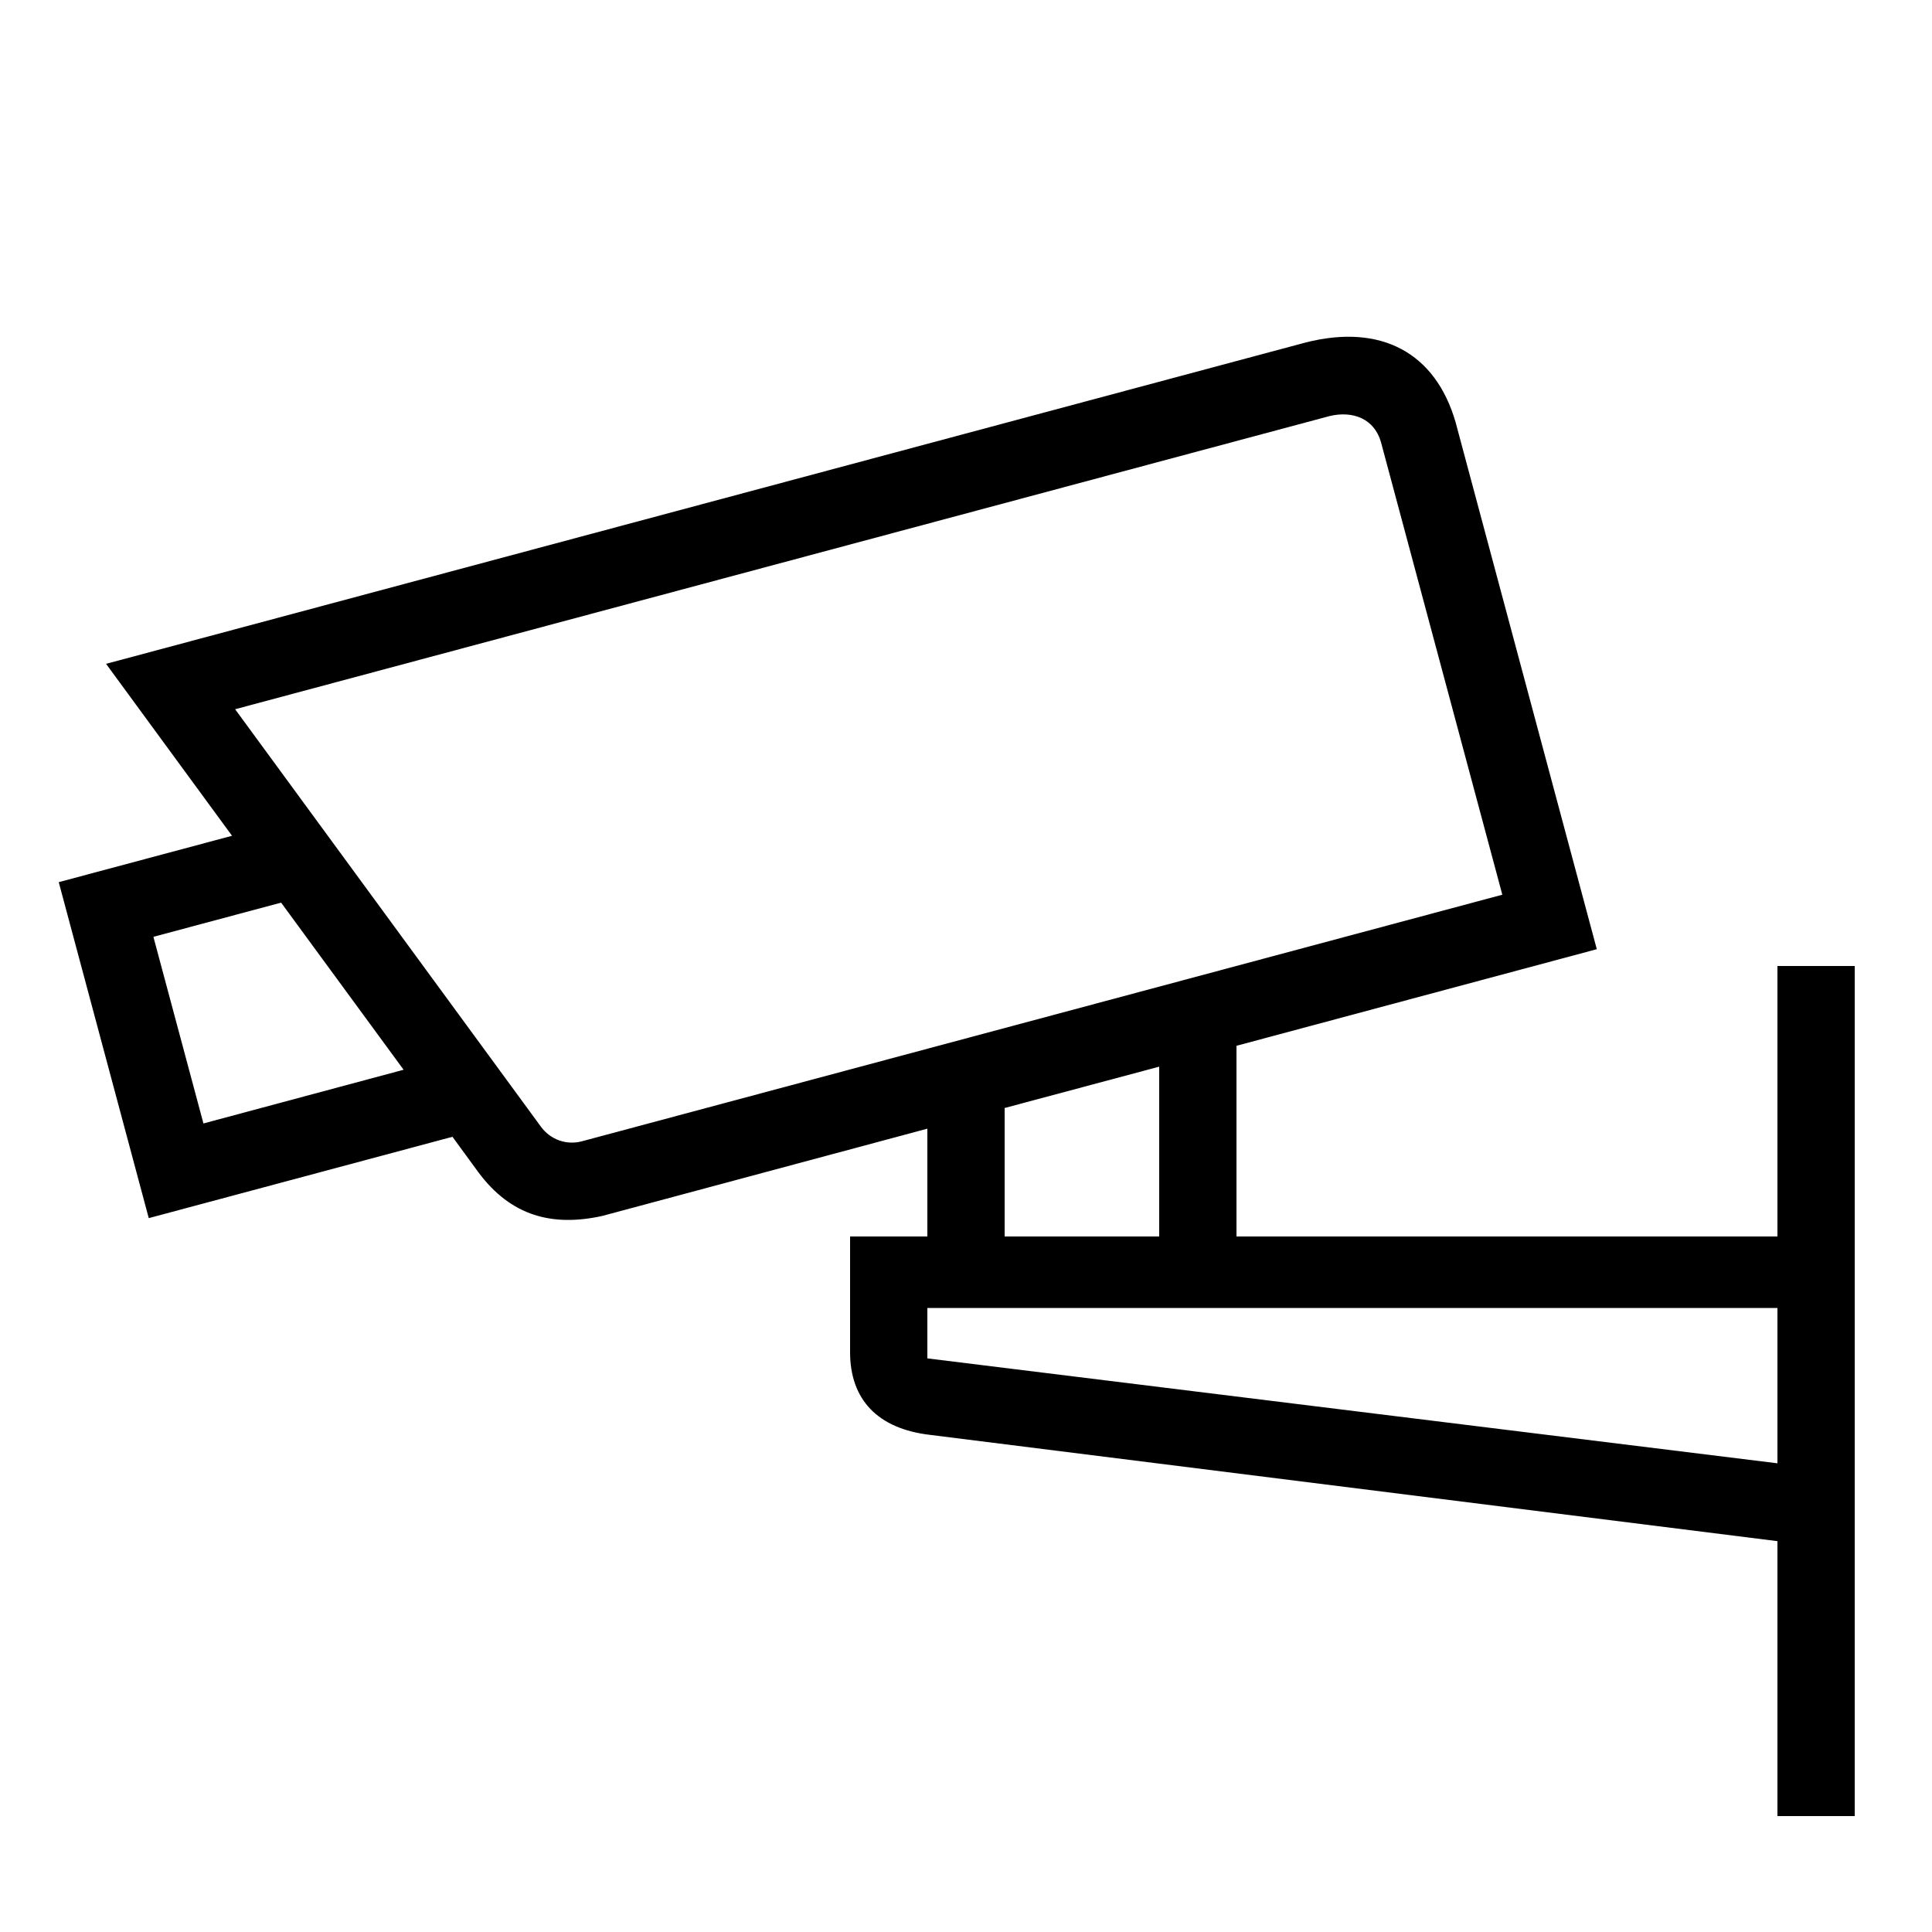
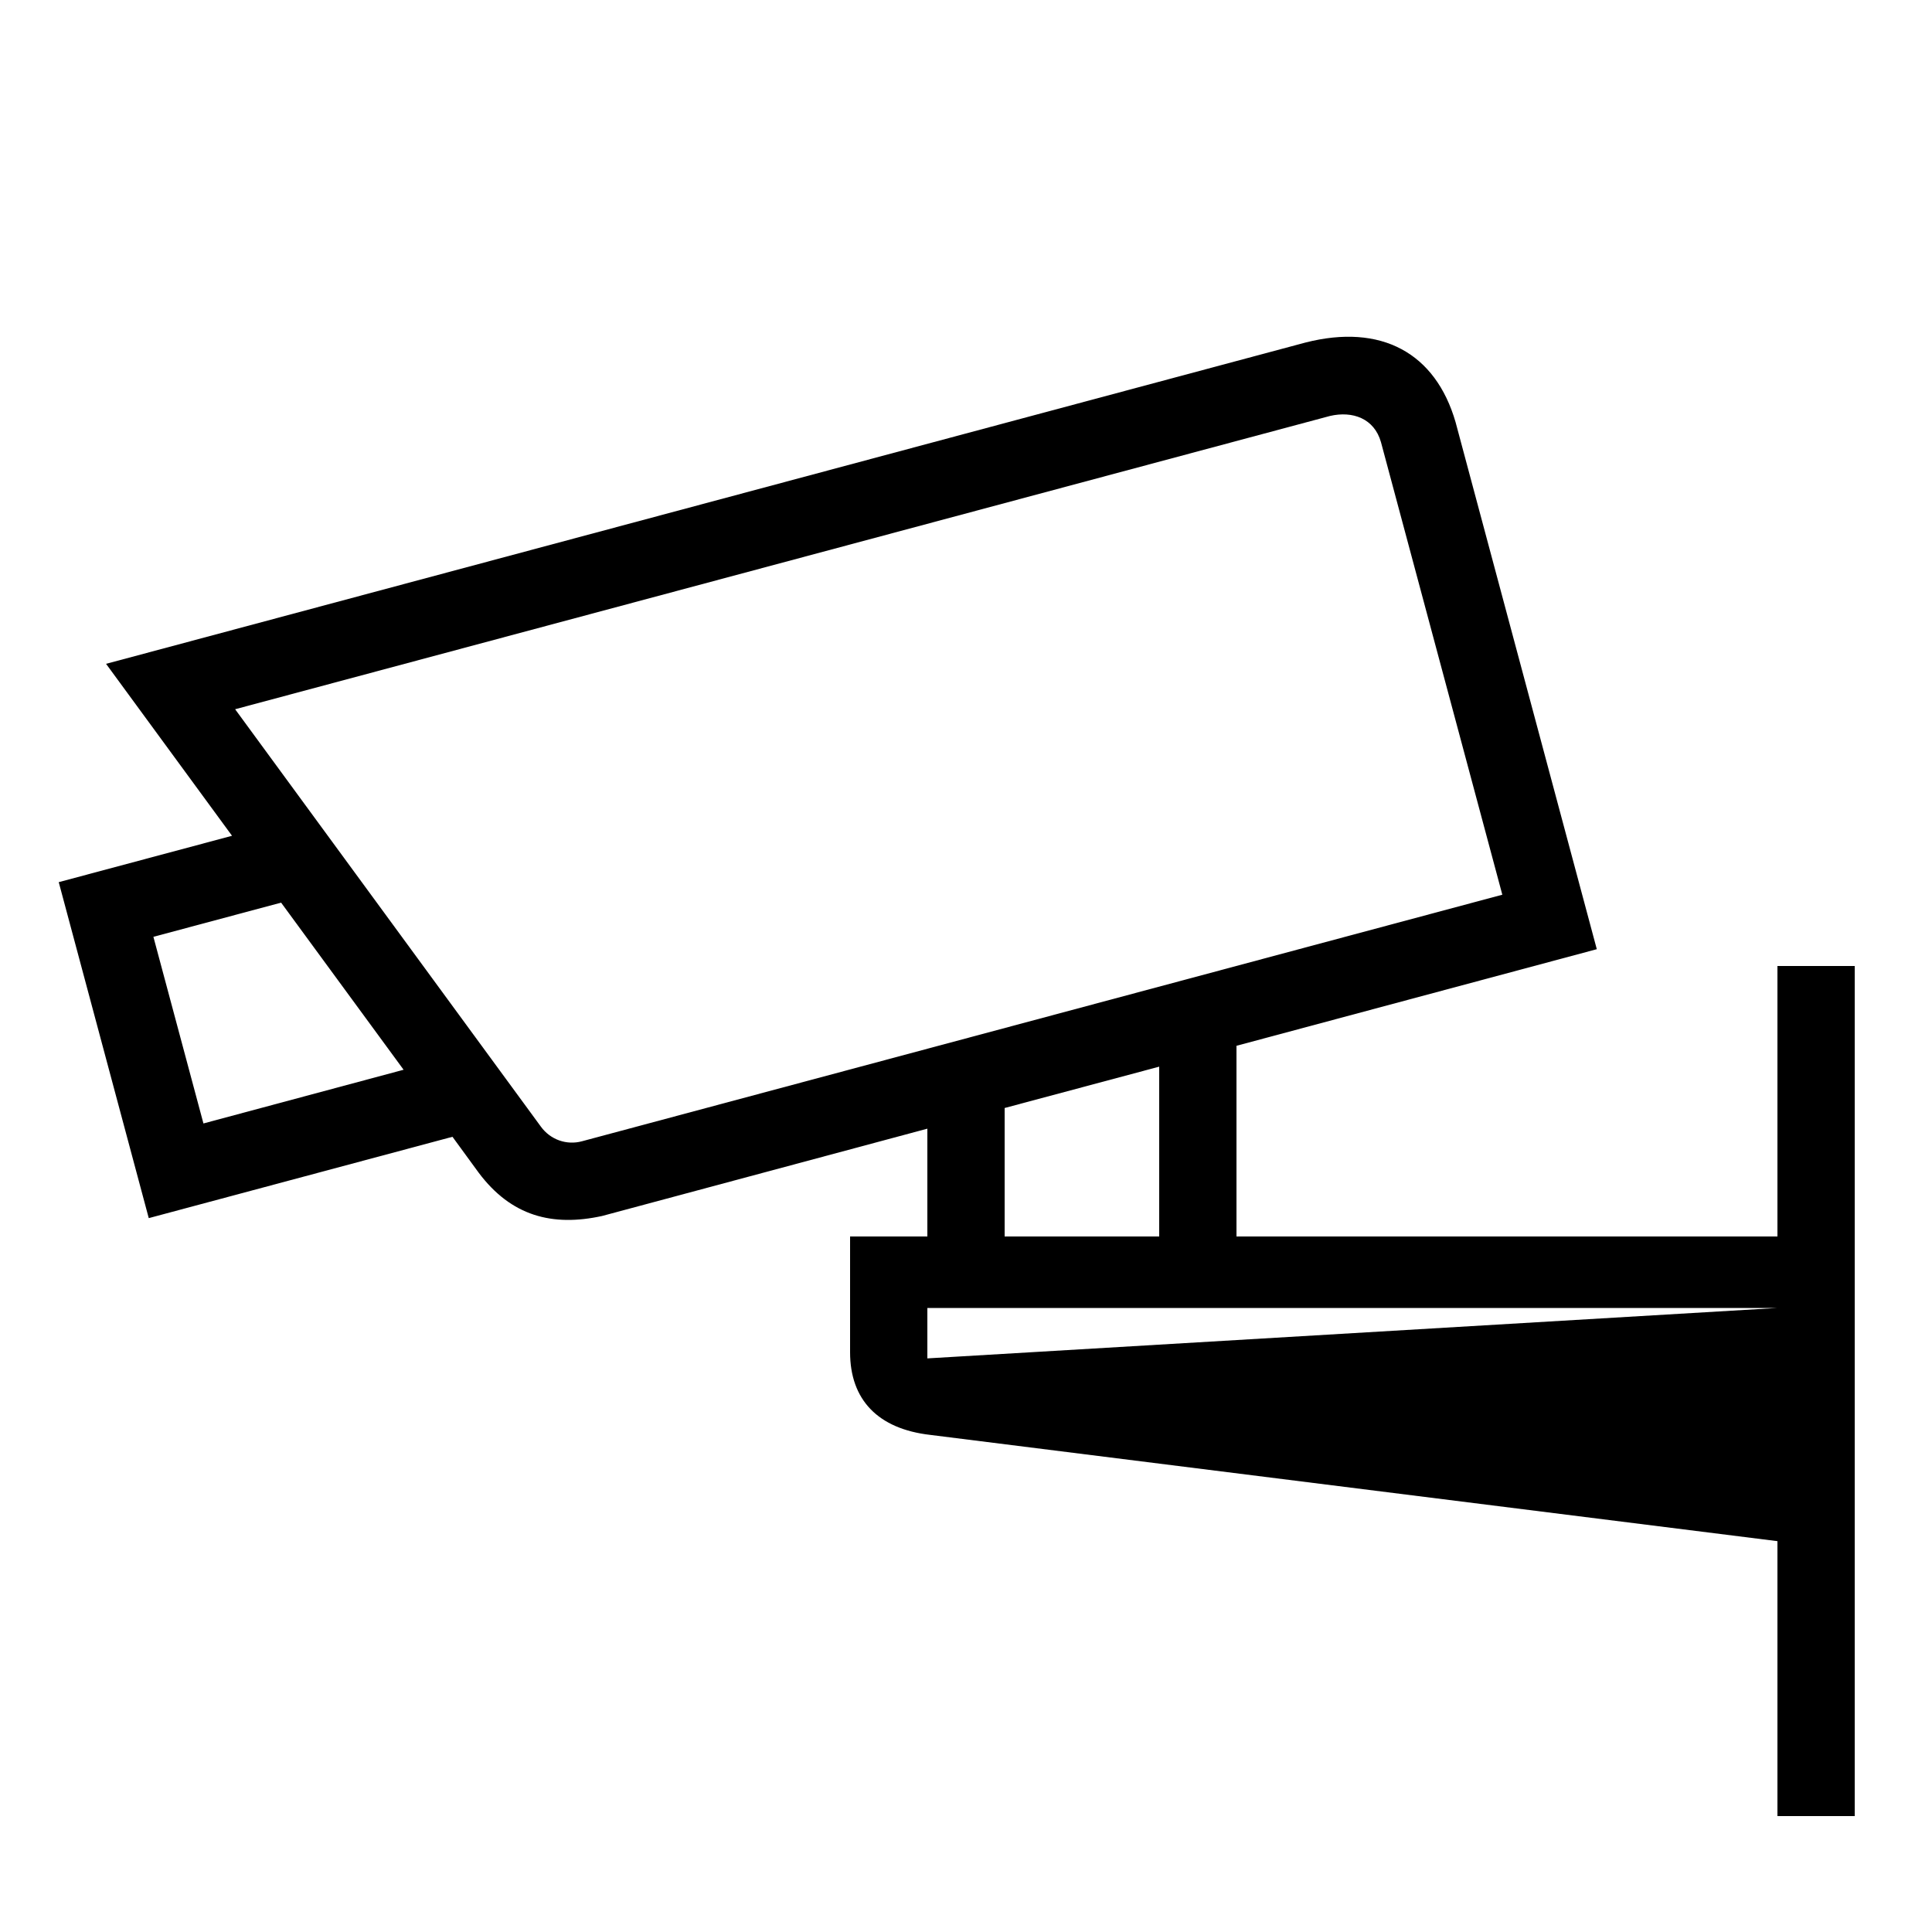
<svg xmlns="http://www.w3.org/2000/svg" id="icon" x="0px" y="0px" viewBox="0 0 1000 1000" style="enable-background:new 0 0 1000 1000;" xml:space="preserve">
-   <path d="M920,500v140H640v-98.7l186.5-50l-73.1-272.8c-10.4-35.9-38.5-51.2-77.7-41.2L54.9,343.6l65.2,89l-89.7,24L77,630.5 l157.2-42.1l13.5,18.5c16.9,22.6,38.2,28.1,63.9,22.5L480,584.2V640h-40v59.9c0,24.6,14.4,39.7,41.5,42.8l438.5,55V940h40V500H920z M105.3,581.5l-25.9-96.6l66.1-17.7l63.4,86.5L105.3,581.5z M301.3,590.7c-8,2.2-16.4-0.8-21.3-7.5L121.7,367.1l566.7-151.8 c11.6-2.7,22.9,1.2,26.4,13.6l62.8,234.2L301.3,590.7z M520,573.5l80-21.4V640h-80V573.5z M480,703.1V677h440v80.4L480,703.1z" />
+   <path d="M920,500v140H640v-98.7l186.5-50l-73.1-272.8c-10.4-35.9-38.5-51.2-77.7-41.2L54.9,343.6l65.2,89l-89.7,24L77,630.5 l157.2-42.1l13.5,18.5c16.9,22.6,38.2,28.1,63.9,22.5L480,584.2V640h-40v59.9c0,24.6,14.4,39.7,41.5,42.8l438.5,55V940h40V500H920z M105.3,581.5l-25.9-96.6l66.1-17.7l63.4,86.5L105.3,581.5z M301.3,590.7c-8,2.2-16.4-0.8-21.3-7.5L121.7,367.1l566.7-151.8 c11.6-2.7,22.9,1.2,26.4,13.6l62.8,234.2L301.3,590.7z M520,573.5l80-21.4V640h-80V573.5z M480,703.1V677h440L480,703.1z" />
</svg>